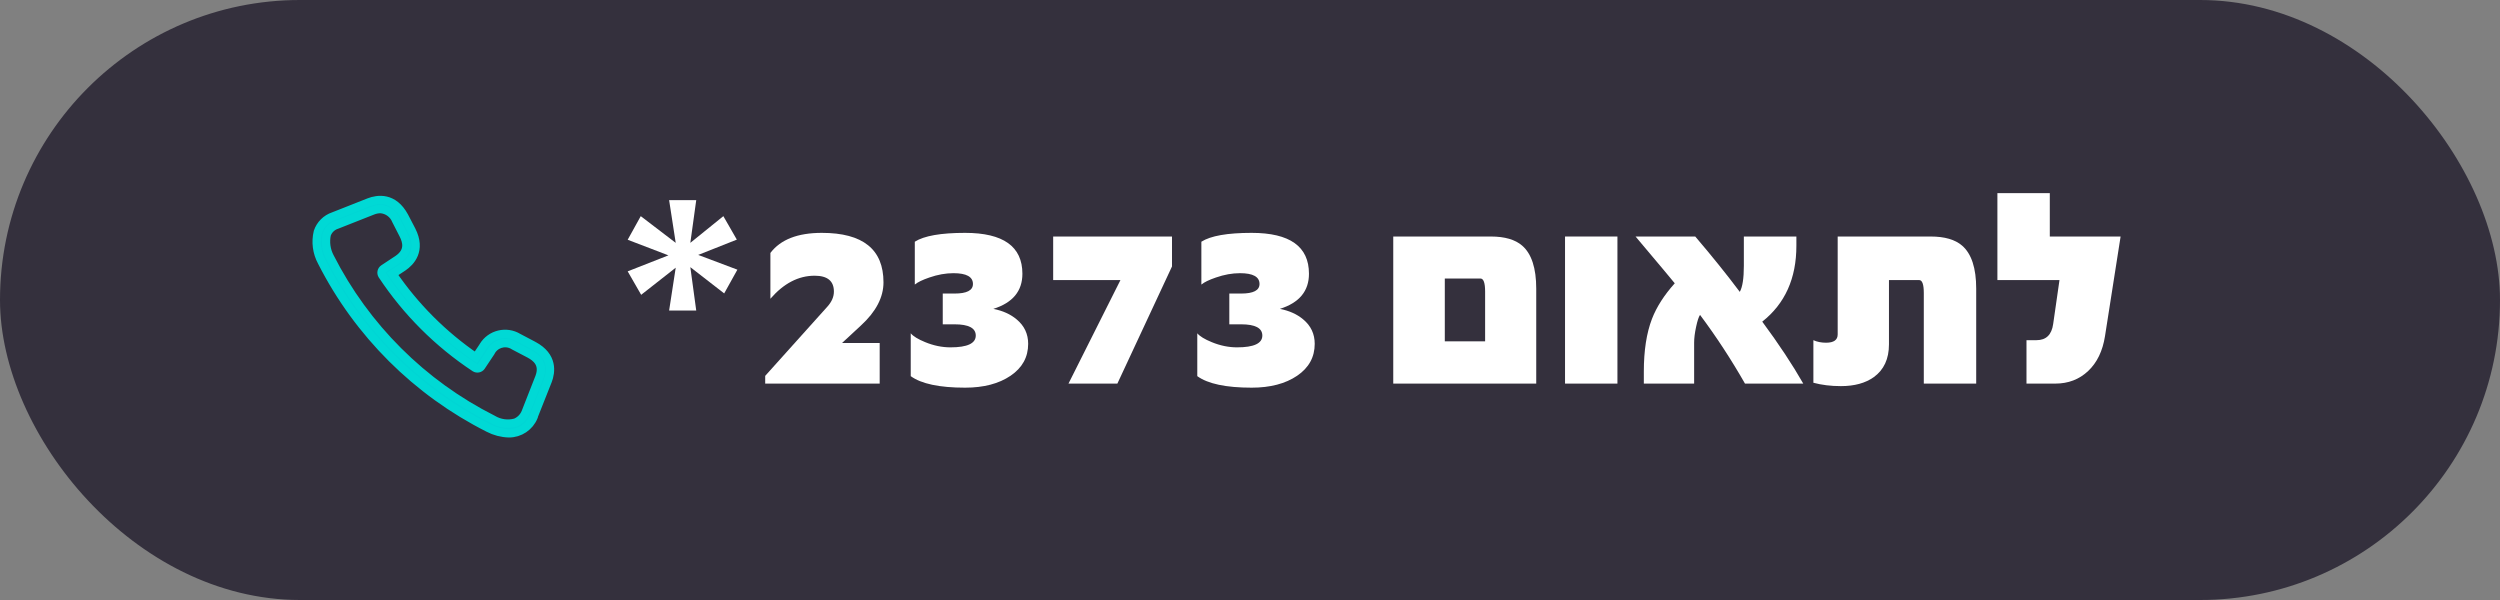
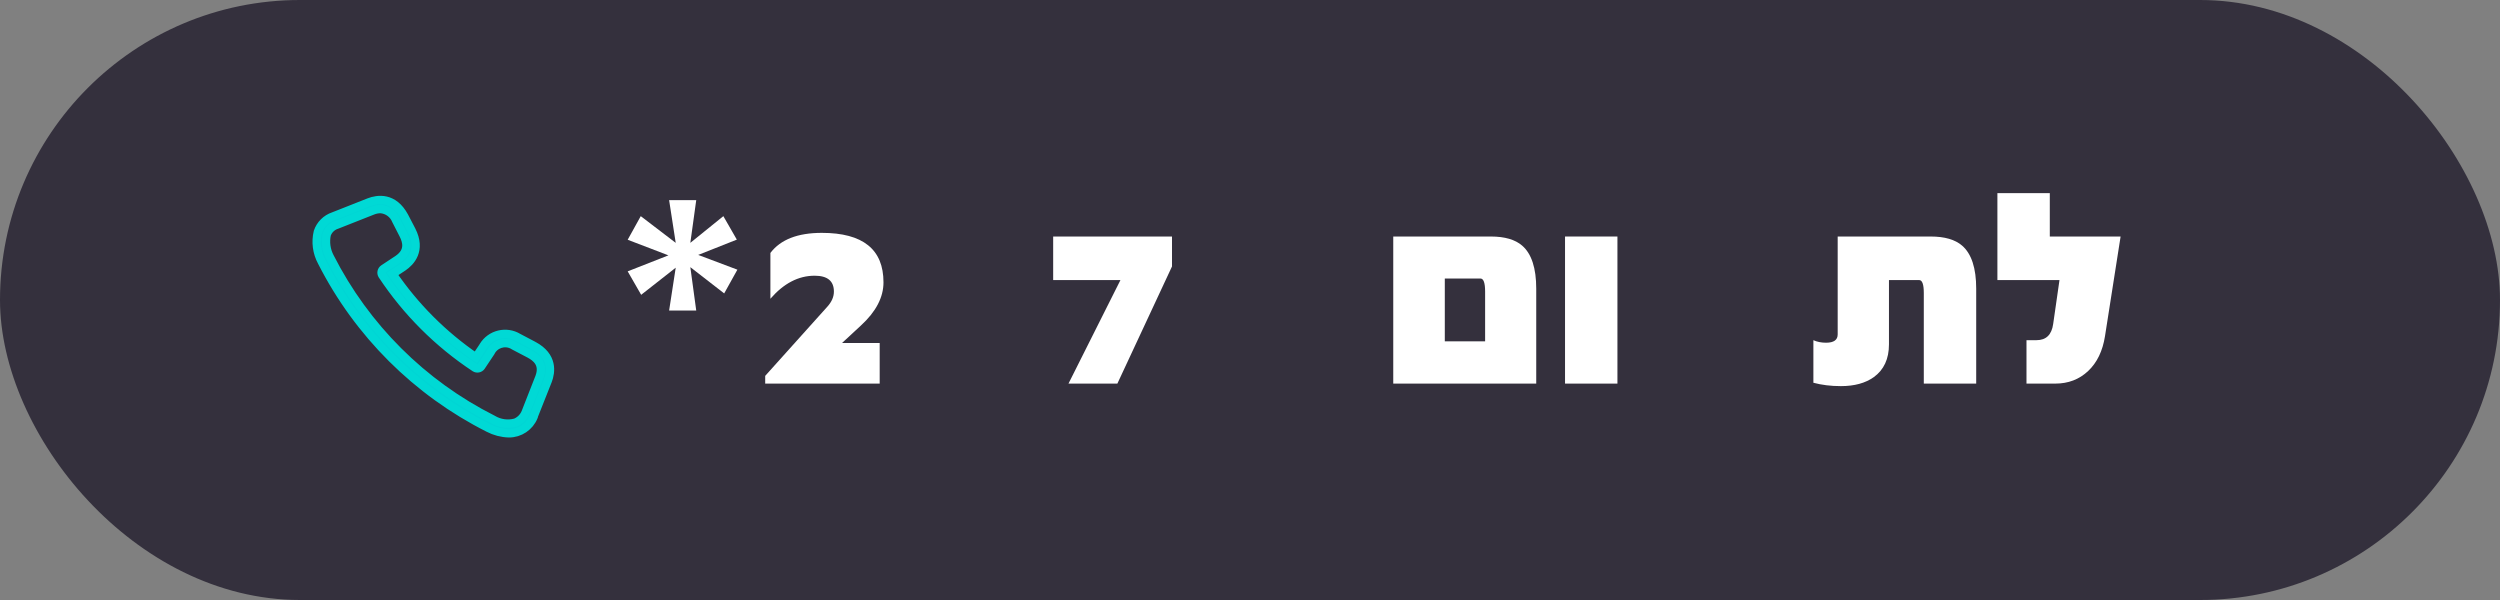
<svg xmlns="http://www.w3.org/2000/svg" width="150px" height="36px" viewBox="0 0 150 36" version="1.1">
  <rect x="0" y="0" width="150" height="36" fill="#808080" stroke="none" />
  <title>2A77A01D-8498-4896-B93C-92A4F4BB8035</title>
  <g id="Page-1" stroke="none" stroke-width="1" fill="none" fill-rule="evenodd">
    <g id="15-b" transform="translate(-113, -892)">
      <g id="Group-13" transform="translate(113, 892)">
        <g id="Group-11-Copy">
          <g id="Group-21" fill="#34303D">
            <rect id="Rectangle" x="0" y="0" width="150" height="36" rx="18" />
          </g>
          <g id="Group-29" transform="translate(37.661, 11.587)" fill="#FFFFFF" fill-rule="nonzero">
            <g id="לתאום-2373*">
-               <path d="M89.575,2.604 L88.639,8.58 C88.499,9.473 88.162,10.171 87.628,10.674 C87.094,11.177 86.437,11.429 85.656,11.429 L83.928,11.429 L83.928,8.824 L84.526,8.824 C85.105,8.824 85.439,8.501 85.529,7.855 L85.908,5.217 L82.183,5.217 L82.183,0 L85.327,0 L85.327,2.604 L89.575,2.604 Z" id="Path" />
+               <path d="M89.575,2.604 L88.639,8.58 C88.499,9.473 88.162,10.171 87.628,10.674 C87.094,11.177 86.437,11.429 85.656,11.429 L83.928,11.429 L83.928,8.824 L84.526,8.824 C85.105,8.824 85.439,8.501 85.529,7.855 L85.908,5.217 L82.183,5.217 L82.183,0 L85.327,0 L85.327,2.604 L89.575,2.604 " id="Path" />
              <path d="M80.911,11.429 L77.767,11.429 L77.767,5.992 C77.767,5.476 77.674,5.217 77.489,5.217 L75.677,5.217 L75.677,9.077 C75.677,9.948 75.373,10.603 74.766,11.041 C74.261,11.401 73.603,11.58 72.794,11.58 C72.193,11.58 71.642,11.513 71.142,11.378 L71.142,8.824 C71.367,8.925 71.62,8.976 71.901,8.976 C72.367,8.976 72.6,8.81 72.6,8.479 L72.6,2.604 L78.18,2.604 C79.017,2.604 79.646,2.787 80.068,3.152 C80.63,3.641 80.911,4.501 80.911,5.731 L80.911,11.429 Z" id="Path" />
-               <path d="M70.535,11.429 L67.038,11.429 C66.206,9.973 65.307,8.6 64.341,7.307 C64.262,7.42 64.183,7.658 64.105,8.024 C64.026,8.389 63.987,8.706 63.987,8.976 L63.987,11.429 L60.969,11.429 L60.969,10.704 C60.969,9.445 61.132,8.392 61.458,7.543 C61.734,6.83 62.189,6.119 62.824,5.411 C62.734,5.293 61.95,4.357 60.472,2.604 L64.054,2.604 C65.066,3.79 65.956,4.897 66.726,5.925 C66.889,5.638 66.97,5.119 66.97,4.366 L66.97,2.604 L70.122,2.604 L70.122,3.161 C70.122,5.116 69.44,6.633 68.074,7.712 C69.063,9.049 69.884,10.288 70.535,11.429 Z" id="Path" />
              <polygon id="Path" points="59.385 11.429 56.241 11.429 56.241 2.604 59.385 2.604" />
              <path d="M54.513,11.429 L45.934,11.429 L45.934,2.604 L51.791,2.604 C52.623,2.604 53.249,2.787 53.671,3.152 C54.233,3.641 54.513,4.501 54.513,5.731 L54.513,11.429 Z M51.446,8.892 L51.446,5.908 C51.446,5.386 51.353,5.124 51.167,5.124 L49.027,5.124 L49.027,8.892 L51.446,8.892 Z" id="Shape" />
              <path d="M15.348,5.352 C15.348,6.251 14.898,7.113 13.999,7.939 L12.861,8.993 L15.12,8.993 L15.12,11.429 L8.251,11.429 L8.251,10.965 L11.976,6.818 C12.241,6.526 12.373,6.223 12.373,5.908 C12.373,5.273 11.988,4.956 11.218,4.956 C10.246,4.956 9.361,5.417 8.563,6.338 L8.563,3.59 C9.17,2.787 10.198,2.385 11.648,2.385 C14.114,2.385 15.348,3.374 15.348,5.352 Z" id="Path" />
-               <path d="M21.939,6.945 C23.102,6.58 23.683,5.877 23.683,4.838 C23.683,3.203 22.537,2.385 20.244,2.385 C18.789,2.385 17.783,2.562 17.227,2.916 L17.227,5.487 C17.396,5.346 17.685,5.206 18.095,5.065 C18.595,4.891 19.079,4.804 19.545,4.804 C20.326,4.804 20.716,5.02 20.716,5.453 C20.716,5.835 20.348,6.026 19.612,6.026 L18.904,6.026 L18.904,7.872 L19.612,7.872 C20.461,7.872 20.885,8.097 20.885,8.546 C20.885,9.018 20.379,9.254 19.368,9.254 C18.862,9.254 18.357,9.15 17.851,8.942 C17.424,8.768 17.134,8.591 16.983,8.411 L16.983,10.982 C17.618,11.443 18.705,11.673 20.244,11.673 C21.363,11.673 22.273,11.434 22.975,10.957 C23.678,10.479 24.029,9.841 24.029,9.043 C24.029,8.448 23.798,7.959 23.338,7.577 C22.972,7.268 22.506,7.057 21.939,6.945 Z" id="Path" />
              <polygon id="Path" points="32.659 4.4 29.381 11.429 26.448 11.429 29.566 5.217 25.529 5.217 25.529 2.604 32.659 2.604" />
-               <path d="M39.132,6.945 C40.295,6.58 40.877,5.877 40.877,4.838 C40.877,3.203 39.73,2.385 37.438,2.385 C35.983,2.385 34.977,2.562 34.421,2.916 L34.421,5.487 C34.589,5.346 34.879,5.206 35.289,5.065 C35.789,4.891 36.272,4.804 36.738,4.804 C37.519,4.804 37.91,5.02 37.91,5.453 C37.91,5.835 37.542,6.026 36.806,6.026 L36.098,6.026 L36.098,7.872 L36.806,7.872 C37.654,7.872 38.079,8.097 38.079,8.546 C38.079,9.018 37.573,9.254 36.561,9.254 C36.056,9.254 35.55,9.15 35.044,8.942 C34.617,8.768 34.328,8.591 34.176,8.411 L34.176,10.982 C34.811,11.443 35.898,11.673 37.438,11.673 C38.556,11.673 39.466,11.434 40.169,10.957 C40.871,10.479 41.222,9.841 41.222,9.043 C41.222,8.448 40.992,7.959 40.531,7.577 C40.166,7.268 39.7,7.057 39.132,6.945 Z" id="Path" />
              <polygon id="Path" points="6.582 4.593 5.79 6.018 3.759 4.442 4.113 7.046 2.486 7.046 2.882 4.475 0.809 6.102 0 4.694 2.444 3.734 0 2.798 0.784 1.382 2.882 2.984 2.486 0.421 4.113 0.421 3.759 2.984 5.74 1.382 6.549 2.79 4.231 3.708" />
            </g>
          </g>
        </g>
        <path d="M32.361,22.639 L31.532,24.752 C31.419,25.024 31.203,25.241 30.931,25.355 C30.47,25.48 29.977,25.412 29.568,25.165 C25.352,23.042 21.928,19.629 19.794,15.427 C19.574,15.011 19.506,14.531 19.604,14.07 C19.704,13.788 19.933,13.569 20.22,13.482 L22.353,12.64 C22.503,12.579 22.664,12.546 22.827,12.543 C23.248,12.572 23.614,12.841 23.768,13.232 L24.197,14.07 C24.403,14.473 24.593,15.069 23.873,15.561 L23.01,16.131 C22.89,16.215 22.856,16.378 22.931,16.503 C24.393,18.713 26.287,20.605 28.5,22.066 C28.626,22.141 28.788,22.107 28.873,21.987 L29.445,21.127 C29.681,20.649 30.261,20.453 30.74,20.689 C30.779,20.708 30.817,20.73 30.853,20.754 L31.764,21.231 C32.167,21.447 32.667,21.831 32.361,22.639 M32.018,20.739 L31.099,20.255 C30.379,19.817 29.439,20.045 29,20.763 C28.99,20.78 28.98,20.797 28.97,20.814 L28.552,21.44 C26.589,20.097 24.894,18.4 23.555,16.436 L24.183,16.023 C24.635,15.717 25.303,15.02 24.694,13.821 L24.257,12.982 C23.611,11.79 22.659,11.936 22.147,12.133 L20.015,12.975 C19.57,13.123 19.22,13.47 19.07,13.914 C18.924,14.52 19.008,15.158 19.305,15.706 C21.49,20.011 24.997,23.507 29.314,25.683 C29.689,25.878 30.104,25.987 30.528,26 C31.184,26.004 31.775,25.608 32.022,25.001 L32.022,24.975 L32.869,22.84 C33.063,22.33 33.209,21.38 32.018,20.739" id="Fill-1" stroke="#00D9D5" stroke-width="0.5" fill="#00D5D4" />
      </g>
    </g>
  </g>
</svg>